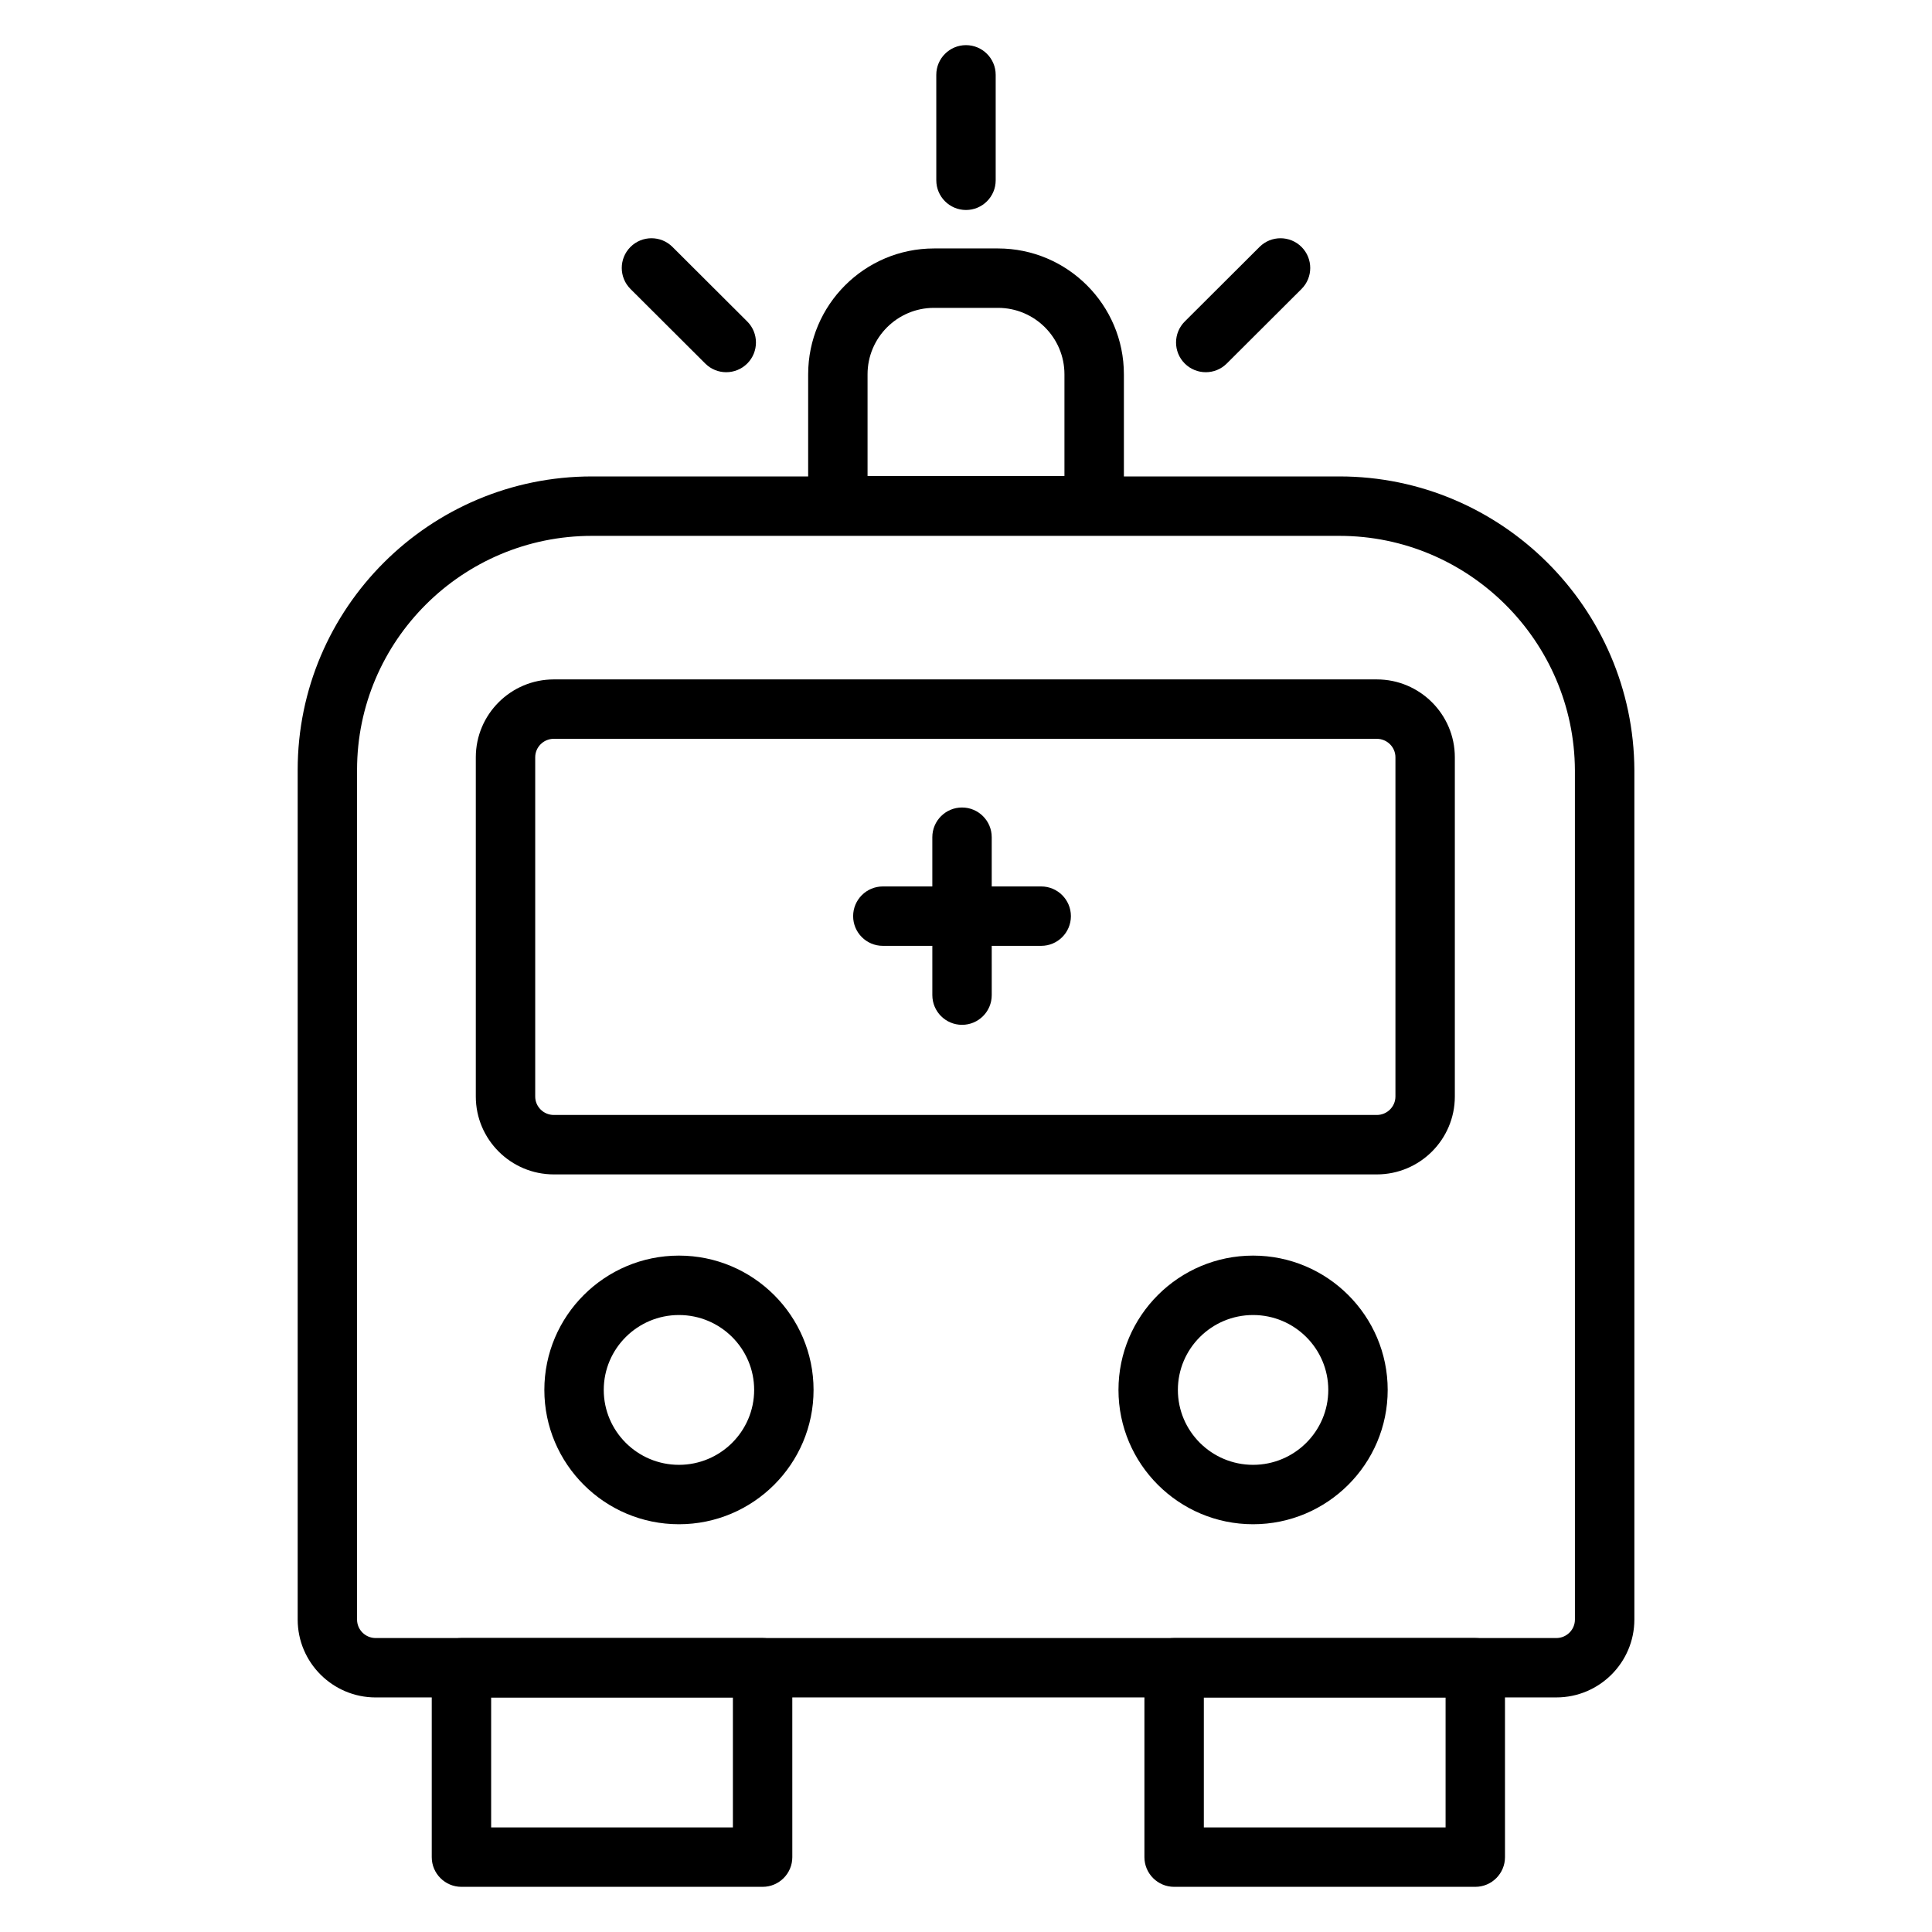
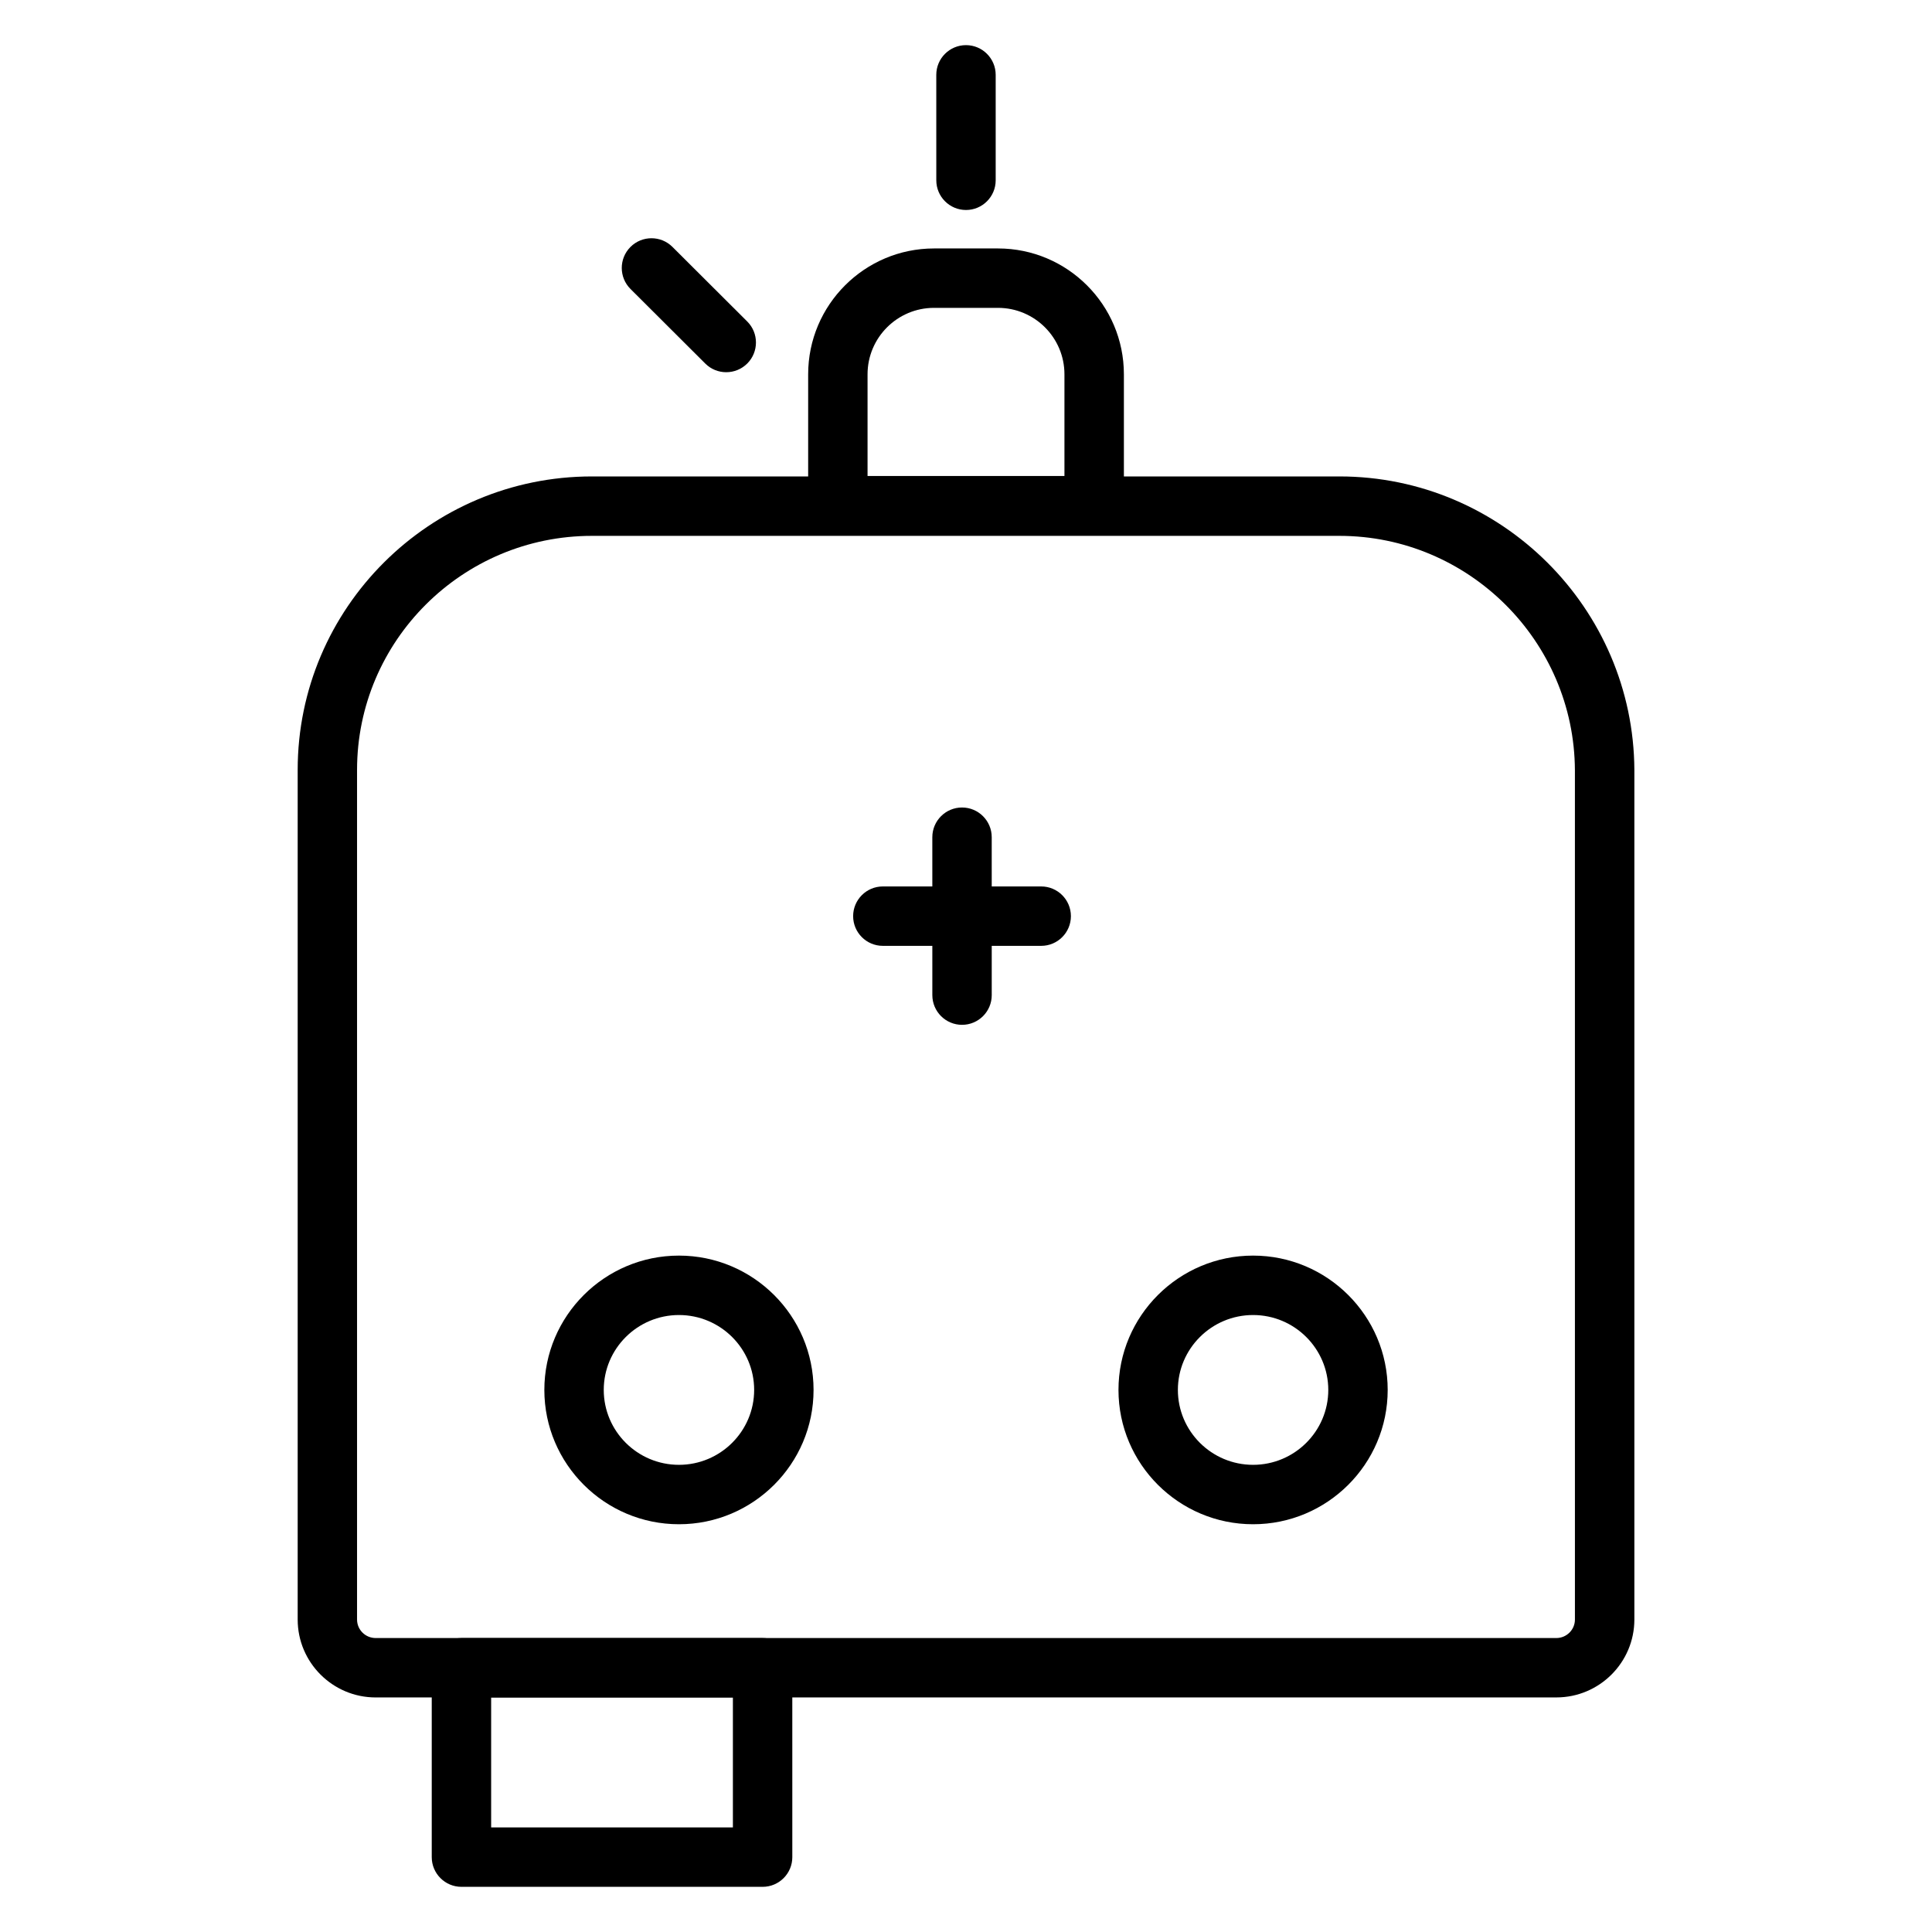
<svg xmlns="http://www.w3.org/2000/svg" fill="#000000" width="800px" height="800px" version="1.1" viewBox="144 144 512 512">
  <g>
    <path d="m556.45 593.84h-312.89c-11.398 0-20.672-9.262-20.672-20.641v-225.17c0-42.883 34.977-77.77 77.969-77.77h198.12c42.891 0 77.949 34.914 78.148 77.82v225.11c-0.004 11.383-9.273 20.645-20.676 20.645zm-255.6-307.83c-34.312 0-62.227 27.824-62.227 62.023v225.17c0 2.699 2.211 4.894 4.93 4.894h312.89c2.715 0 4.93-2.199 4.93-4.894l-0.004-225.08c-0.16-34.23-28.152-62.113-62.406-62.113z" />
-     <path d="m508.86 455.23h-218.09c-11.398 0-20.676-9.262-20.676-20.637v-89.902c0-11.383 9.273-20.641 20.676-20.641h218.1c11.398 0 20.676 9.262 20.676 20.641v89.902c-0.004 11.379-9.277 20.637-20.68 20.637zm-218.09-115.44c-2.719 0-4.934 2.199-4.934 4.894v89.902c0 2.699 2.211 4.891 4.934 4.891h218.1c2.719 0 4.934-2.195 4.934-4.891v-89.898c0-2.699-2.211-4.894-4.934-4.894z" />
    <path d="m346.1 644.03h-79.812c-4.344 0-7.871-3.527-7.871-7.871v-50.188c0-4.344 3.527-7.871 7.871-7.871h79.809c4.344 0 7.871 3.527 7.871 7.871l0.004 50.188c0.004 4.344-3.523 7.871-7.871 7.871zm-71.941-15.742h64.066v-34.445h-64.066z" />
-     <path d="m534.97 644.03h-79.816c-4.344 0-7.871-3.527-7.871-7.871v-50.188c0-4.344 3.527-7.871 7.871-7.871h79.809c4.344 0 7.871 3.527 7.871 7.871l0.004 50.188c0.004 4.344-3.523 7.871-7.867 7.871zm-71.941-15.742h64.066v-34.445h-64.066z" />
    <path d="m433.96 285.89h-67.918c-4.344 0-7.871-3.527-7.871-7.871v-34.824c0-18.391 14.961-33.352 33.352-33.352h16.969c18.391 0 33.352 14.961 33.352 33.352v34.824c-0.008 4.344-3.535 7.871-7.883 7.871zm-60.047-15.746h52.176v-26.953c0-9.707-7.894-17.605-17.605-17.605h-16.969c-9.707 0-17.605 7.898-17.605 17.605v26.953z" />
    <path d="m323.93 547.94c-19.672 0-35.672-15.969-35.672-35.598 0-19.625 16.004-35.594 35.672-35.594s35.672 15.969 35.672 35.594c0.004 19.629-16 35.598-35.672 35.598zm0-55.445c-10.988 0-19.93 8.906-19.93 19.848 0 10.945 8.938 19.852 19.93 19.852 10.988 0 19.93-8.906 19.93-19.852 0.004-10.941-8.938-19.848-19.93-19.848z" />
    <path d="m476.08 547.94c-19.672 0-35.672-15.969-35.672-35.598 0-19.625 16.004-35.594 35.672-35.594s35.672 15.969 35.672 35.594c0 19.629-16 35.598-35.672 35.598zm0-55.445c-10.988 0-19.93 8.906-19.93 19.848 0 10.945 8.938 19.852 19.93 19.852 10.988 0 19.93-8.906 19.93-19.852-0.004-10.941-8.941-19.848-19.93-19.848z" />
    <path d="m400 199.65c-4.344 0-7.871-3.527-7.871-7.871l-0.004-27.945c0-4.344 3.527-7.871 7.871-7.871s7.871 3.527 7.871 7.871v27.941c0.004 4.348-3.523 7.875-7.867 7.875z" />
    <path d="m336.46 242.64c-2.012 0-4.023-0.762-5.559-2.297l-19.812-19.758c-3.078-3.066-3.086-8.055-0.016-11.133 3.07-3.078 8.055-3.09 11.137-0.016l19.812 19.758c3.078 3.066 3.086 8.055 0.016 11.133-1.547 1.543-3.559 2.312-5.578 2.312z" />
-     <path d="m463.54 242.64c-2.019 0-4.035-0.77-5.578-2.312-3.07-3.078-3.062-8.066 0.016-11.133l19.812-19.758c3.078-3.07 8.062-3.062 11.137 0.016 3.07 3.078 3.062 8.066-0.016 11.133l-19.812 19.758c-1.539 1.535-3.547 2.297-5.559 2.297z" />
    <path d="m398.95 415.59c-4.344 0-7.871-3.527-7.871-7.871l-0.004-41.852c0-4.344 3.527-7.871 7.871-7.871s7.871 3.527 7.871 7.871l0.004 41.852c0 4.344-3.523 7.871-7.871 7.871z" />
    <path d="m419.93 394.66h-41.969c-4.344 0-7.871-3.527-7.871-7.871s3.527-7.871 7.871-7.871h41.969c4.344 0 7.871 3.527 7.871 7.871s-3.523 7.871-7.871 7.871z" />
  </g>
</svg>